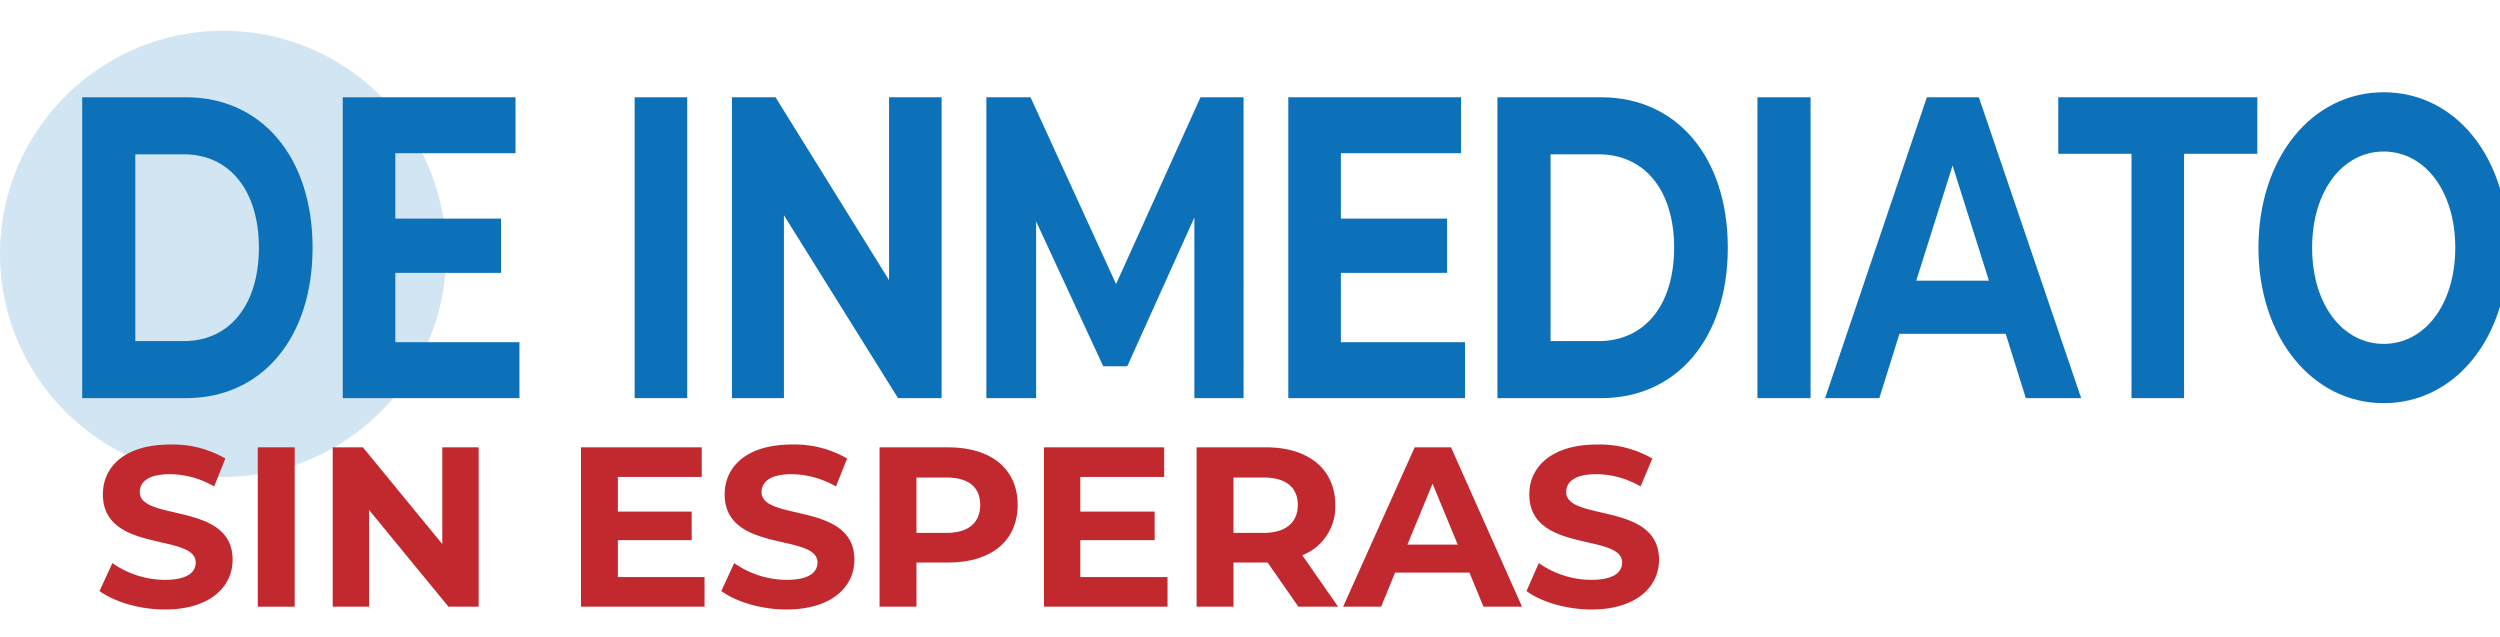
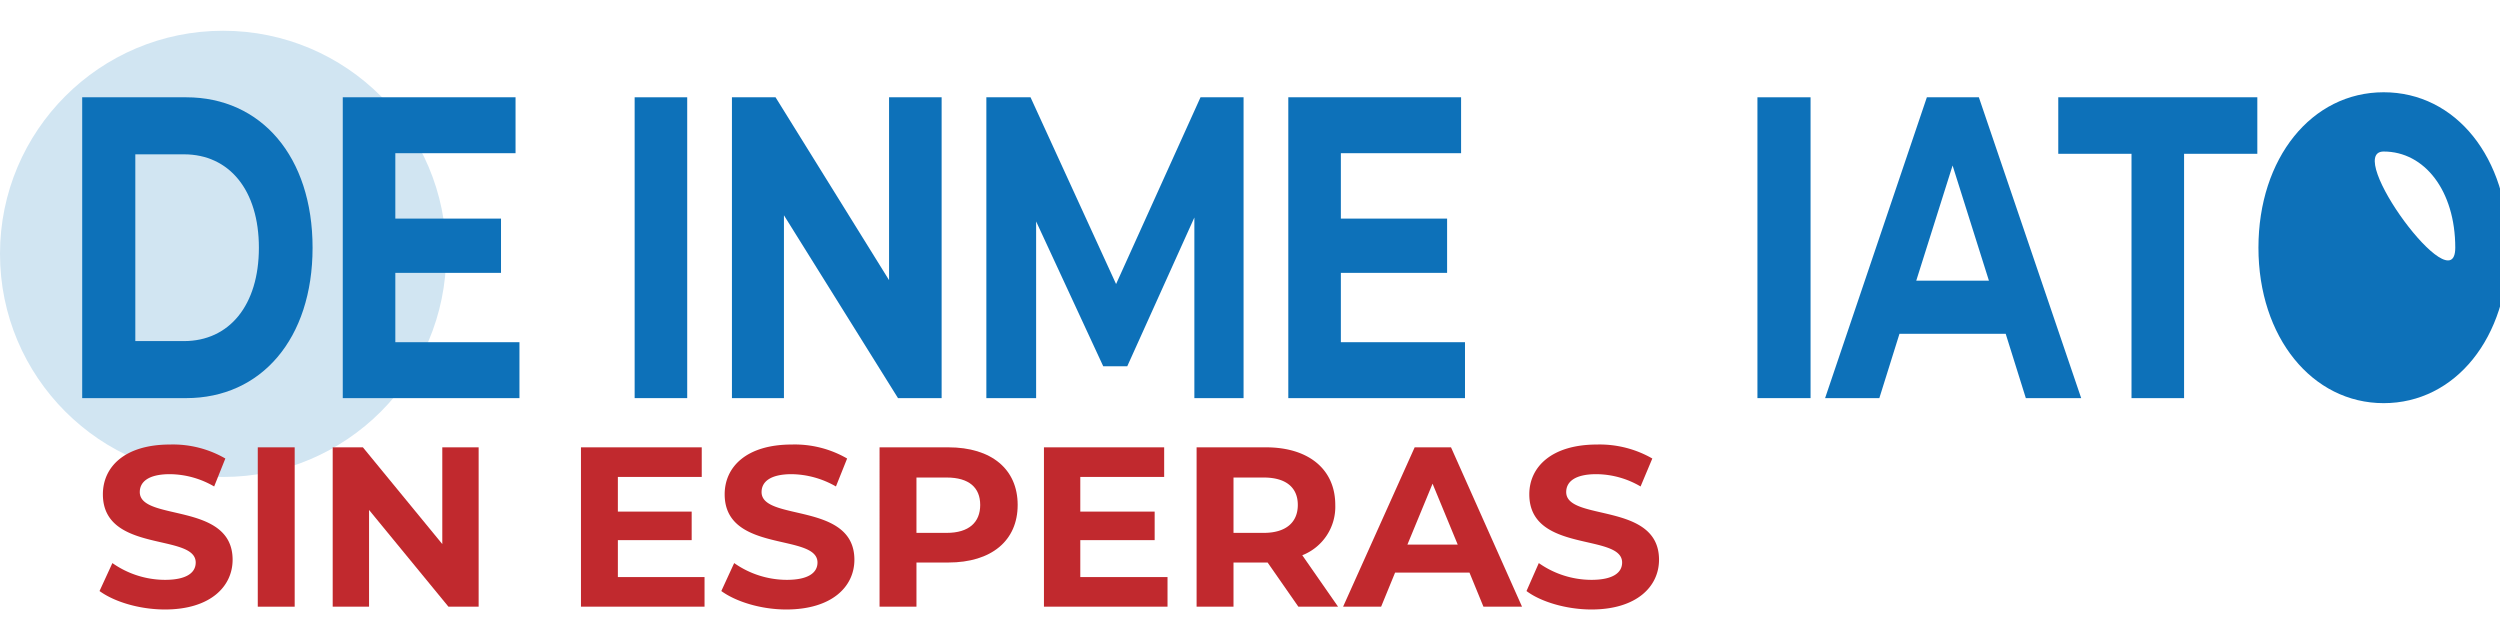
<svg xmlns="http://www.w3.org/2000/svg" id="Capa_1" data-name="Capa 1" viewBox="0 0 447.1 114">
  <defs>
    <style>.cls-1{fill:#d1e5f2;}.cls-2{isolation:isolate;}.cls-3{fill:#0d71b9;}.cls-4{fill:#c1292e;}</style>
  </defs>
  <g id="Capa_1-2" data-name="Capa 1-2">
    <circle class="cls-1" cx="39.9" cy="45.4" r="39.9" />
    <g class="cls-2">
      <g class="cls-2">
        <path class="cls-3" d="M14.7,17.4H33.3c13.4,0,22.6,10.6,22.6,26.9S46.7,71.2,33.3,71.2H14.7ZM32.9,61c8.1,0,13.4-6.4,13.4-16.7S41,27.6,32.9,27.6H24.2V61Z" />
        <path class="cls-3" d="M92.9,61.2v10H61.3V17.4H92.2v10H70.7V39.1H89.6v9.7H70.7V61.2Z" />
        <path class="cls-3" d="M113.5,17.4h9.4V71.2h-9.4Z" />
        <path class="cls-3" d="M168.4,17.4V71.2h-7.8L140.2,38.5V71.2h-9.3V17.4h7.8L159,50.1V17.4Z" />
        <path class="cls-3" d="M213.6,71.2V38.9l-12,26.6h-4.3l-12-25.9V71.2h-8.9V17.4h7.9l15.3,33.4,15.1-33.4h7.7V71.2Z" />
        <path class="cls-3" d="M262,61.2v10H230.4V17.4h30.9v10H239.8V39.1h19v9.7h-19V61.2Z" />
-         <path class="cls-3" d="M267.8,17.4h18.6C299.8,17.4,309,28,309,44.3s-9.2,26.9-22.6,26.9H267.8ZM285.9,61c8.2,0,13.5-6.4,13.5-16.7s-5.3-16.7-13.5-16.7h-8.6V61Z" />
        <path class="cls-3" d="M314.3,17.4h9.5V71.2h-9.5Z" />
        <path class="cls-3" d="M358.7,59.7h-19l-3.6,11.5h-9.7l18.2-53.8h9.3l18.3,53.8h-9.9Zm-3-9.5-6.5-20.6-6.5,20.6Z" />
        <path class="cls-3" d="M381.2,27.5H368.1V17.4h35.6V27.5H390.6V71.2h-9.4Z" />
-         <path class="cls-3" d="M403.9,44.3c0-16,9.5-27.8,22.4-27.8s22.3,11.7,22.3,27.8-9.5,27.8-22.3,27.8S403.9,60.3,403.9,44.3Zm35.2,0c0-10.2-5.5-17.2-12.8-17.2s-12.8,7-12.8,17.2,5.5,17.2,12.8,17.2S439.1,54.5,439.1,44.3Z" />
+         <path class="cls-3" d="M403.9,44.3c0-16,9.5-27.8,22.4-27.8s22.3,11.7,22.3,27.8-9.5,27.8-22.3,27.8S403.9,60.3,403.9,44.3Zm35.2,0c0-10.2-5.5-17.2-12.8-17.2S439.1,54.5,439.1,44.3Z" />
      </g>
    </g>
    <g class="cls-2">
      <path class="cls-4" d="M17.8,105.7l2.3-5a16.4,16.4,0,0,0,9.4,3c3.9,0,5.5-1.3,5.5-3.1,0-5.3-16.6-1.6-16.6-12.2,0-4.9,3.9-8.9,12-8.9A18.7,18.7,0,0,1,40.3,82l-2,5a16,16,0,0,0-7.9-2.2c-3.9,0-5.4,1.4-5.4,3.2,0,5.3,16.6,1.7,16.6,12.1,0,4.8-4,8.9-12.1,8.9C24.9,109,20.4,107.6,17.8,105.7Z" />
      <path class="cls-4" d="M46.1,80h6.6v28.5H46.1Z" />
      <path class="cls-4" d="M85.6,80v28.5H80.2L66,91.2v17.3H59.5V80h5.4L79.1,97.3V80Z" />
      <path class="cls-4" d="M126,103.2v5.3H103.9V80h21.6v5.3h-15v6.2h13.2v5.1H110.5v6.6Z" />
      <path class="cls-4" d="M129,105.7l2.3-5a16.4,16.4,0,0,0,9.4,3c3.9,0,5.5-1.3,5.5-3.1,0-5.3-16.6-1.6-16.6-12.2,0-4.9,3.9-8.9,12-8.9a18.7,18.7,0,0,1,9.9,2.5l-2,5a16.3,16.3,0,0,0-7.9-2.2c-3.9,0-5.4,1.4-5.4,3.2,0,5.3,16.6,1.7,16.6,12.1,0,4.8-4,8.9-12.2,8.9C136.1,109,131.6,107.6,129,105.7Z" />
    </g>
    <g class="cls-2">
      <path class="cls-4" d="M182,90.3c0,6.4-4.7,10.3-12.4,10.3h-5.7v7.9h-6.6V80h12.3C177.3,80,182,83.9,182,90.3Zm-6.7,0c0-3.1-2-4.9-6-4.9h-5.4v9.9h5.4C173.3,95.3,175.3,93.4,175.3,90.3Z" />
    </g>
    <g class="cls-2">
      <path class="cls-4" d="M208.8,103.2v5.3H186.7V80h21.5v5.3h-15v6.2h13.3v5.1H193.2v6.6Z" />
      <path class="cls-4" d="M232.2,108.5l-5.5-7.9h-6.1v7.9H214V80h12.4c7.6,0,12.4,3.9,12.4,10.3a9.3,9.3,0,0,1-5.9,9l6.4,9.2ZM226,85.4h-5.4v9.9H226c4,0,6.1-1.9,6.1-5S230,85.4,226,85.4Z" />
      <path class="cls-4" d="M262.8,102.4H249.5l-2.5,6.1h-6.8L253,80h6.5l12.7,28.5h-6.9Zm-2.1-5-4.5-10.9-4.5,10.9Z" />
      <path class="cls-4" d="M273,105.7l2.2-5a16.4,16.4,0,0,0,9.4,3c3.9,0,5.5-1.3,5.5-3.1,0-5.3-16.6-1.6-16.6-12.2,0-4.9,4-8.9,12.1-8.9a18.9,18.9,0,0,1,9.9,2.5l-2.1,5a15.8,15.8,0,0,0-7.9-2.2c-3.9,0-5.4,1.4-5.4,3.2,0,5.3,16.6,1.7,16.6,12.1,0,4.8-4,8.9-12.1,8.9C280.1,109,275.5,107.6,273,105.7Z" />
    </g>
  </g>
</svg>